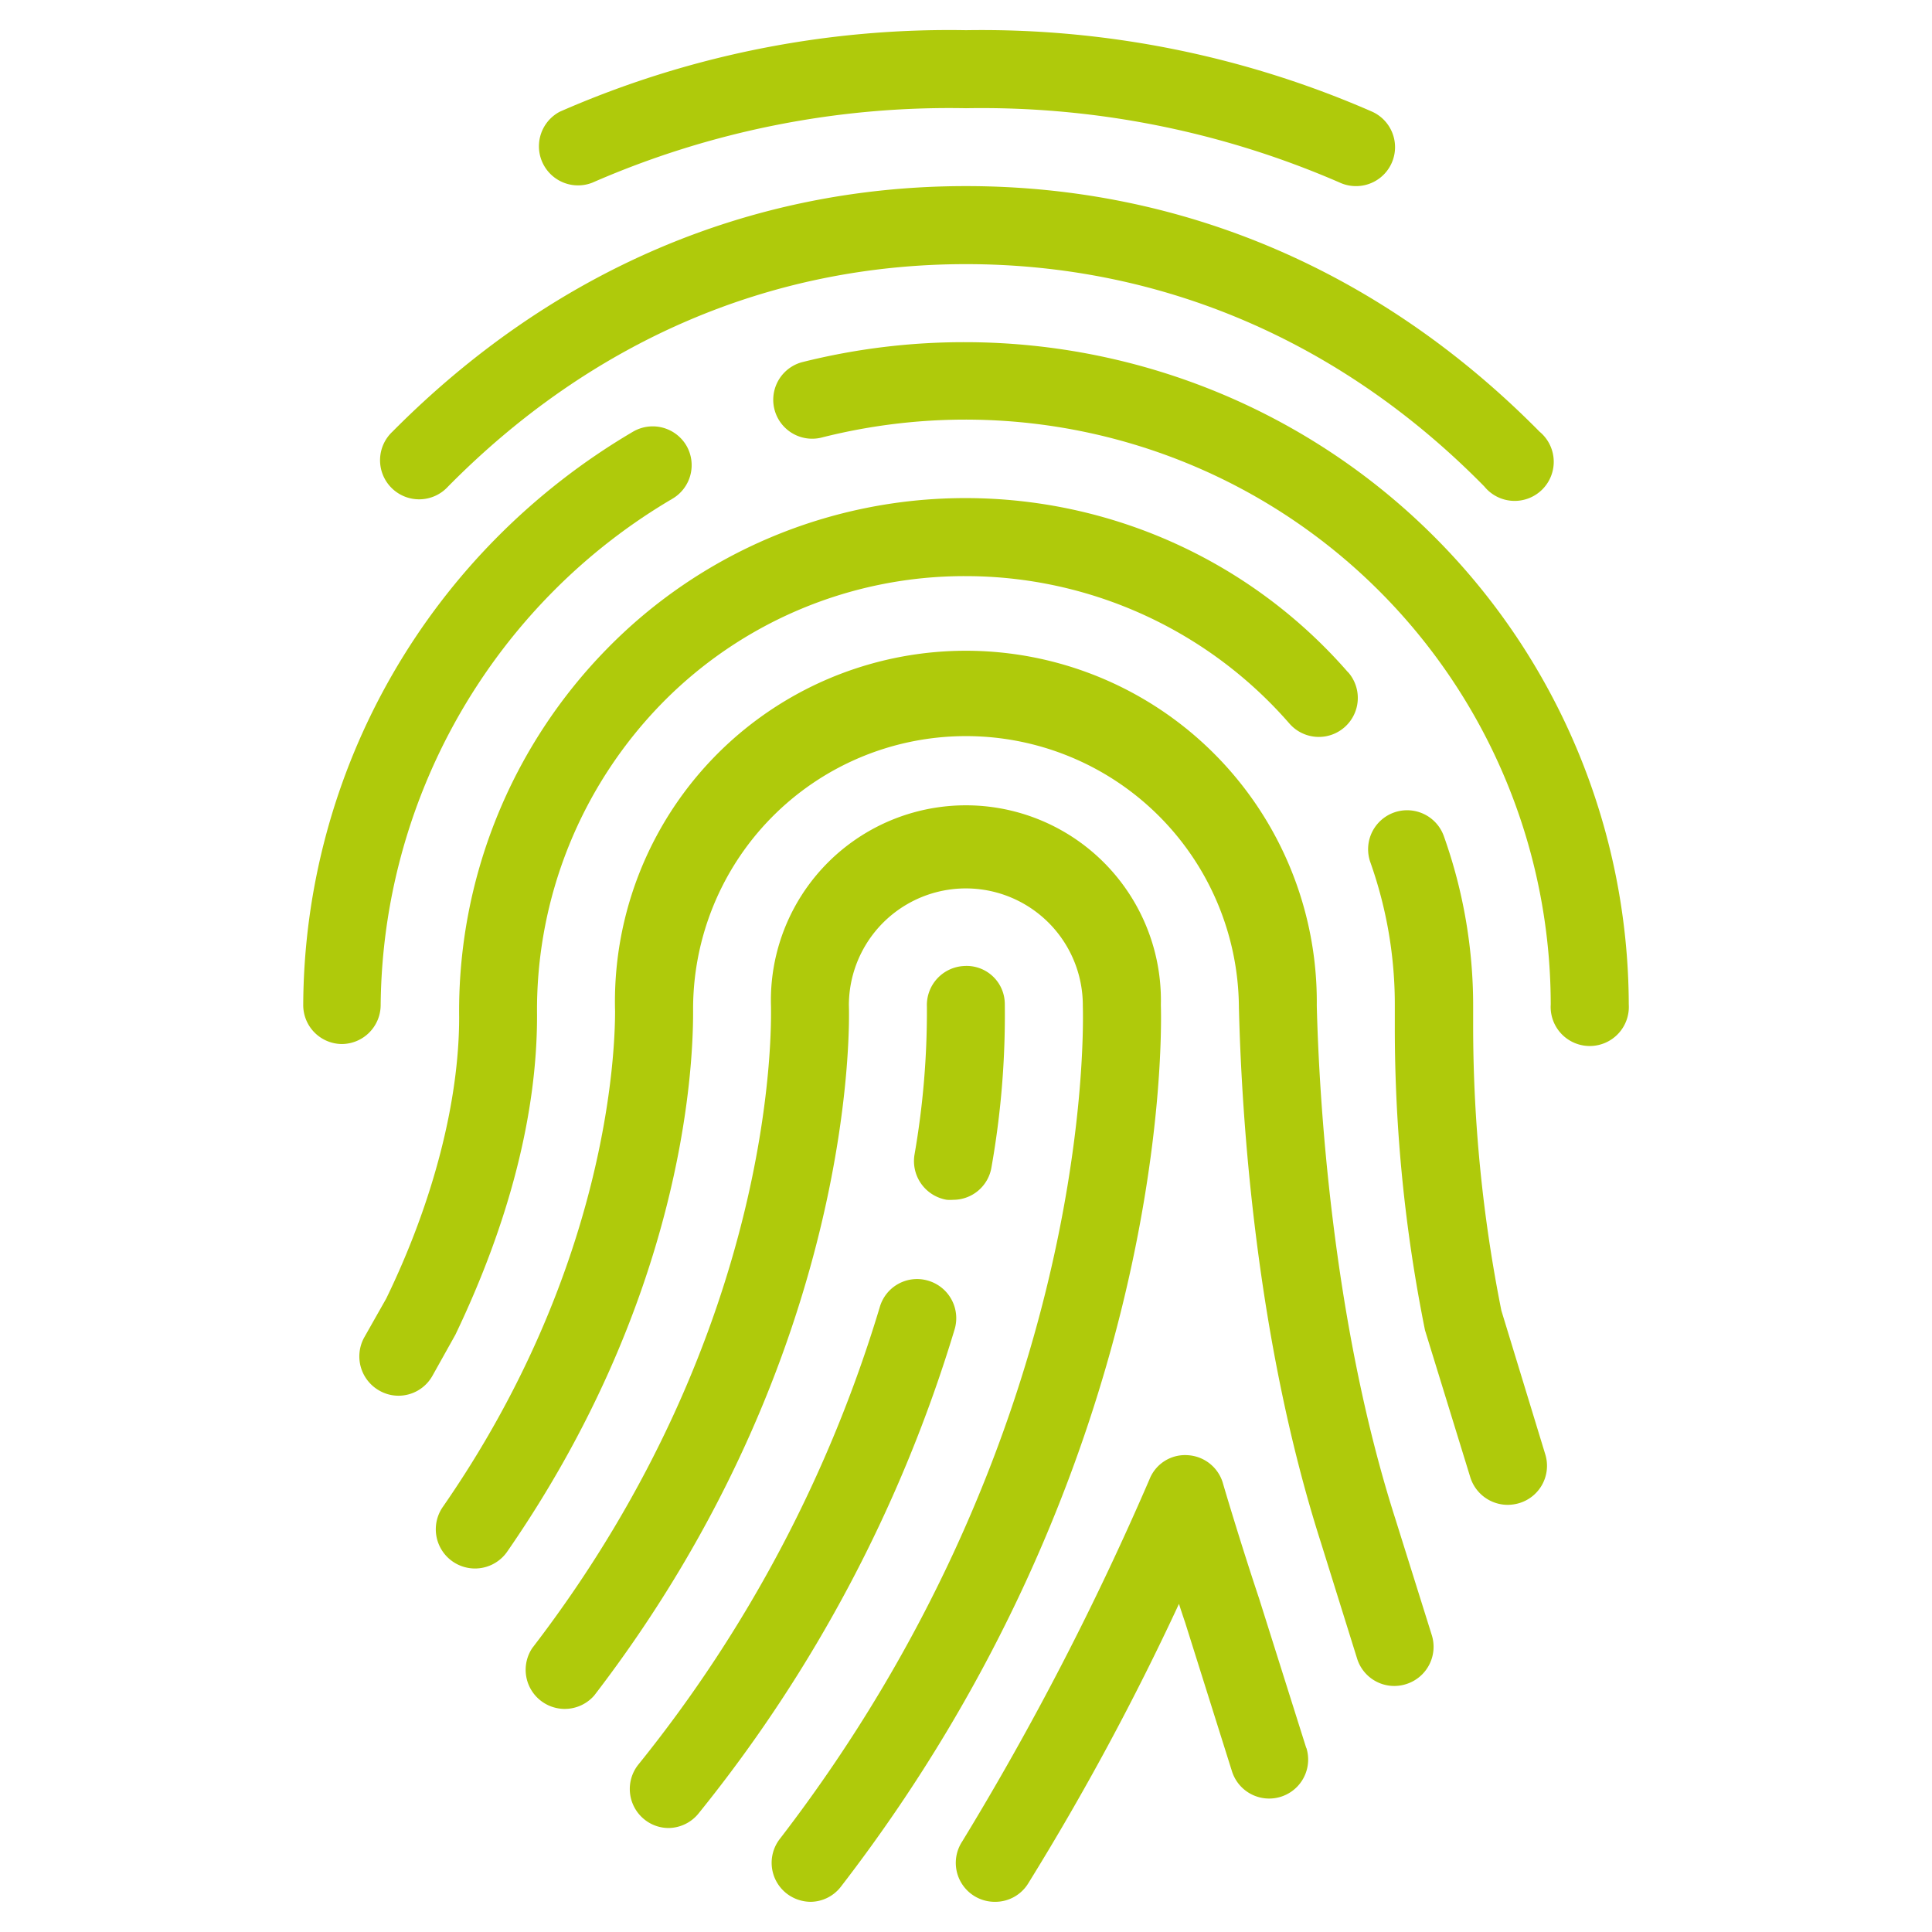
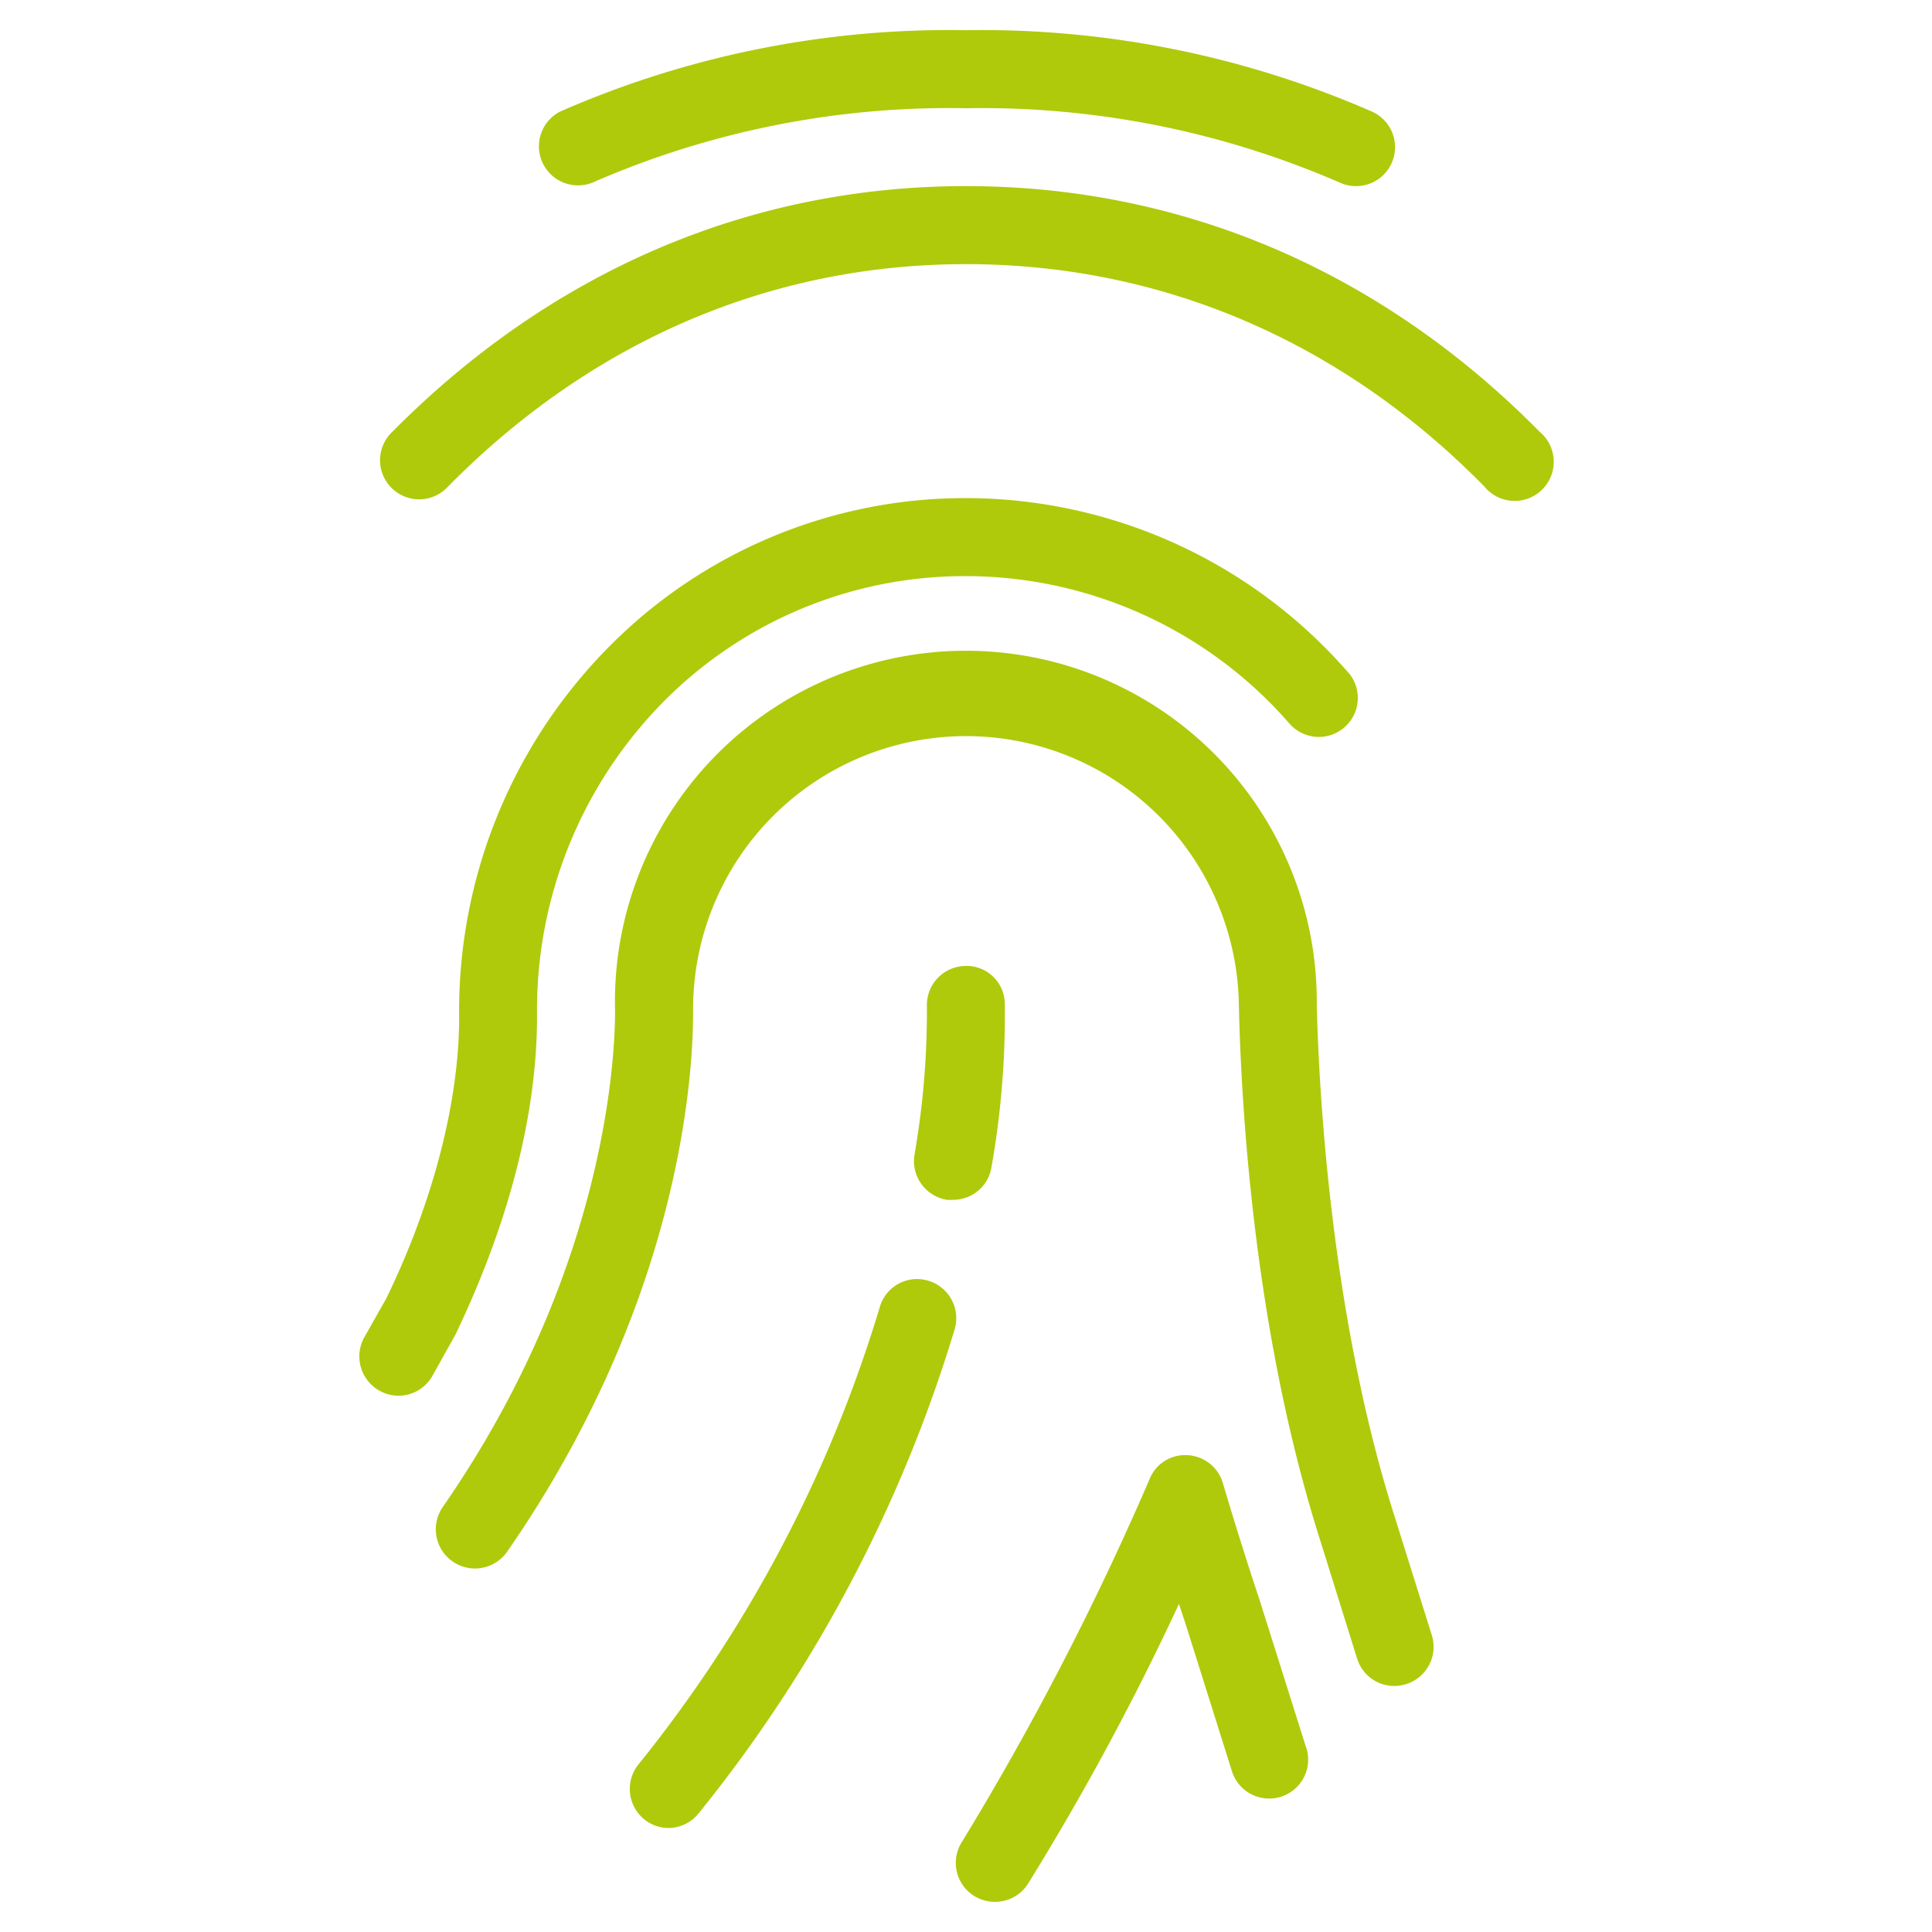
<svg xmlns="http://www.w3.org/2000/svg" id="Vrstva_1" data-name="Vrstva 1" viewBox="0 0 128 128">
  <defs>
    <style>.cls-1{fill:#afca0b;}</style>
  </defs>
  <path class="cls-1" d="M90.91,7.4A64.57,64.57,0,0,0,64,2,64.18,64.18,0,0,0,37.09,7.4a2.59,2.59,0,0,0,2.16,4.7A59,59,0,0,1,64,7.17,59.48,59.48,0,0,1,88.77,12.1a2.55,2.55,0,0,0,1.07.23A2.58,2.58,0,0,0,90.91,7.4Z" />
  <path class="cls-1" d="M102,28.6C91.54,18,78.39,12.33,64,12.33S36.51,18,26,28.6a2.59,2.59,0,1,0,3.68,3.64C39.2,22.59,51.06,17.5,64,17.5s24.87,5.09,34.34,14.73A2.59,2.59,0,1,0,102,28.6Z" />
-   <path class="cls-1" d="M64,22.67A44,44,0,0,0,53.12,24a2.58,2.58,0,0,0,1.27,5,38.78,38.78,0,0,1,48.35,37.55,2.59,2.59,0,1,0,5.17,0A44,44,0,0,0,64,22.67Z" />
-   <path class="cls-1" d="M45.48,29.53a2.59,2.59,0,0,0-3.54-.93A44.29,44.29,0,0,0,20.09,66.55a2.58,2.58,0,0,0,2.55,2.62h0a2.59,2.59,0,0,0,2.58-2.55A39.43,39.43,0,0,1,36.52,39.31a38.82,38.82,0,0,1,8-6.25A2.58,2.58,0,0,0,45.48,29.53Z" />
  <path class="cls-1" d="M89.31,44.54A33.6,33.6,0,0,0,64,33,33.18,33.18,0,0,0,40.2,43a34.27,34.27,0,0,0-9.78,24.4c0,5.56-1.72,12.23-4.83,18.63l-1.46,2.58a2.6,2.6,0,0,0,1,3.52,2.55,2.55,0,0,0,1.27.34,2.58,2.58,0,0,0,2.25-1.32l1.52-2.72C33.73,81,35.6,73.76,35.58,67.22a29.05,29.05,0,0,1,8.29-20.64A28.05,28.05,0,0,1,64,38.17a28.44,28.44,0,0,1,21.43,9.77,2.58,2.58,0,0,0,3.89-3.4Z" />
-   <path class="cls-1" d="M102.38,96.36l-2.91-9.53A96.32,96.32,0,0,1,97.6,68l0-1.37A33.43,33.43,0,0,0,95.66,55.4a2.58,2.58,0,0,0-4.87,1.73,28.17,28.17,0,0,1,1.62,9.52l0,1.41a101.27,101.27,0,0,0,2,20.07l3,9.74a2.6,2.6,0,0,0,2.48,1.83,2.78,2.78,0,0,0,.75-.11A2.58,2.58,0,0,0,102.38,96.36Z" />
  <path class="cls-1" d="M94.85,108.3l-2.41-7.69c-4.26-13.31-5.06-28.28-5.2-34A23.25,23.25,0,1,0,40.75,67c0,2.72-.49,17.08-11.4,32.82a2.58,2.58,0,0,0,4.24,3C45.09,86.22,45.93,71.22,45.92,67a18.08,18.08,0,1,1,36.16-.3c.18,7.5,1.14,22.09,5.44,35.52l2.39,7.66a2.58,2.58,0,0,0,2.47,1.82,2.63,2.63,0,0,0,.77-.12A2.59,2.59,0,0,0,94.85,108.3Z" />
-   <path class="cls-1" d="M76.91,66.58a12.92,12.92,0,1,0-25.83.1c0,.85.6,21.15-15.81,42.5a2.59,2.59,0,0,0,4.1,3.15C56.9,89.51,56.27,67.42,56.24,66.58a7.75,7.75,0,1,1,15.5.06c.08,2.89.09,29-20.08,55.2a2.58,2.58,0,0,0,.47,3.62,2.62,2.62,0,0,0,1.58.54,2.56,2.56,0,0,0,2-1C77.05,97.34,77,69.6,76.91,66.58Z" />
  <path class="cls-1" d="M66.57,66.47A2.53,2.53,0,0,0,63.88,64a2.59,2.59,0,0,0-2.47,2.7,55.35,55.35,0,0,1-.82,9.79,2.6,2.6,0,0,0,2.14,3,3,3,0,0,0,.42,0,2.57,2.57,0,0,0,2.54-2.17A57.77,57.77,0,0,0,66.57,66.47Z" />
  <path class="cls-1" d="M61.5,84.85a2.57,2.57,0,0,0-3.21,1.74,89.1,89.1,0,0,1-16,30.32,2.59,2.59,0,0,0,.4,3.63,2.55,2.55,0,0,0,1.62.57,2.59,2.59,0,0,0,2-1A94.39,94.39,0,0,0,63.25,88.06,2.59,2.59,0,0,0,61.5,84.85Z" />
  <path class="cls-1" d="M86.54,115.8l-3.12-9.89c-1.24-3.71-2.4-7.63-2.4-7.65a2.58,2.58,0,0,0-2.33-1.85A2.53,2.53,0,0,0,76.16,98a192.84,192.84,0,0,1-12.41,24,2.58,2.58,0,0,0,2.18,4,2.56,2.56,0,0,0,2.18-1.2,176,176,0,0,0,10-18.54c.13.41.27.83.41,1.24l3.1,9.85a2.58,2.58,0,1,0,4.93-1.55Z" />
</svg>